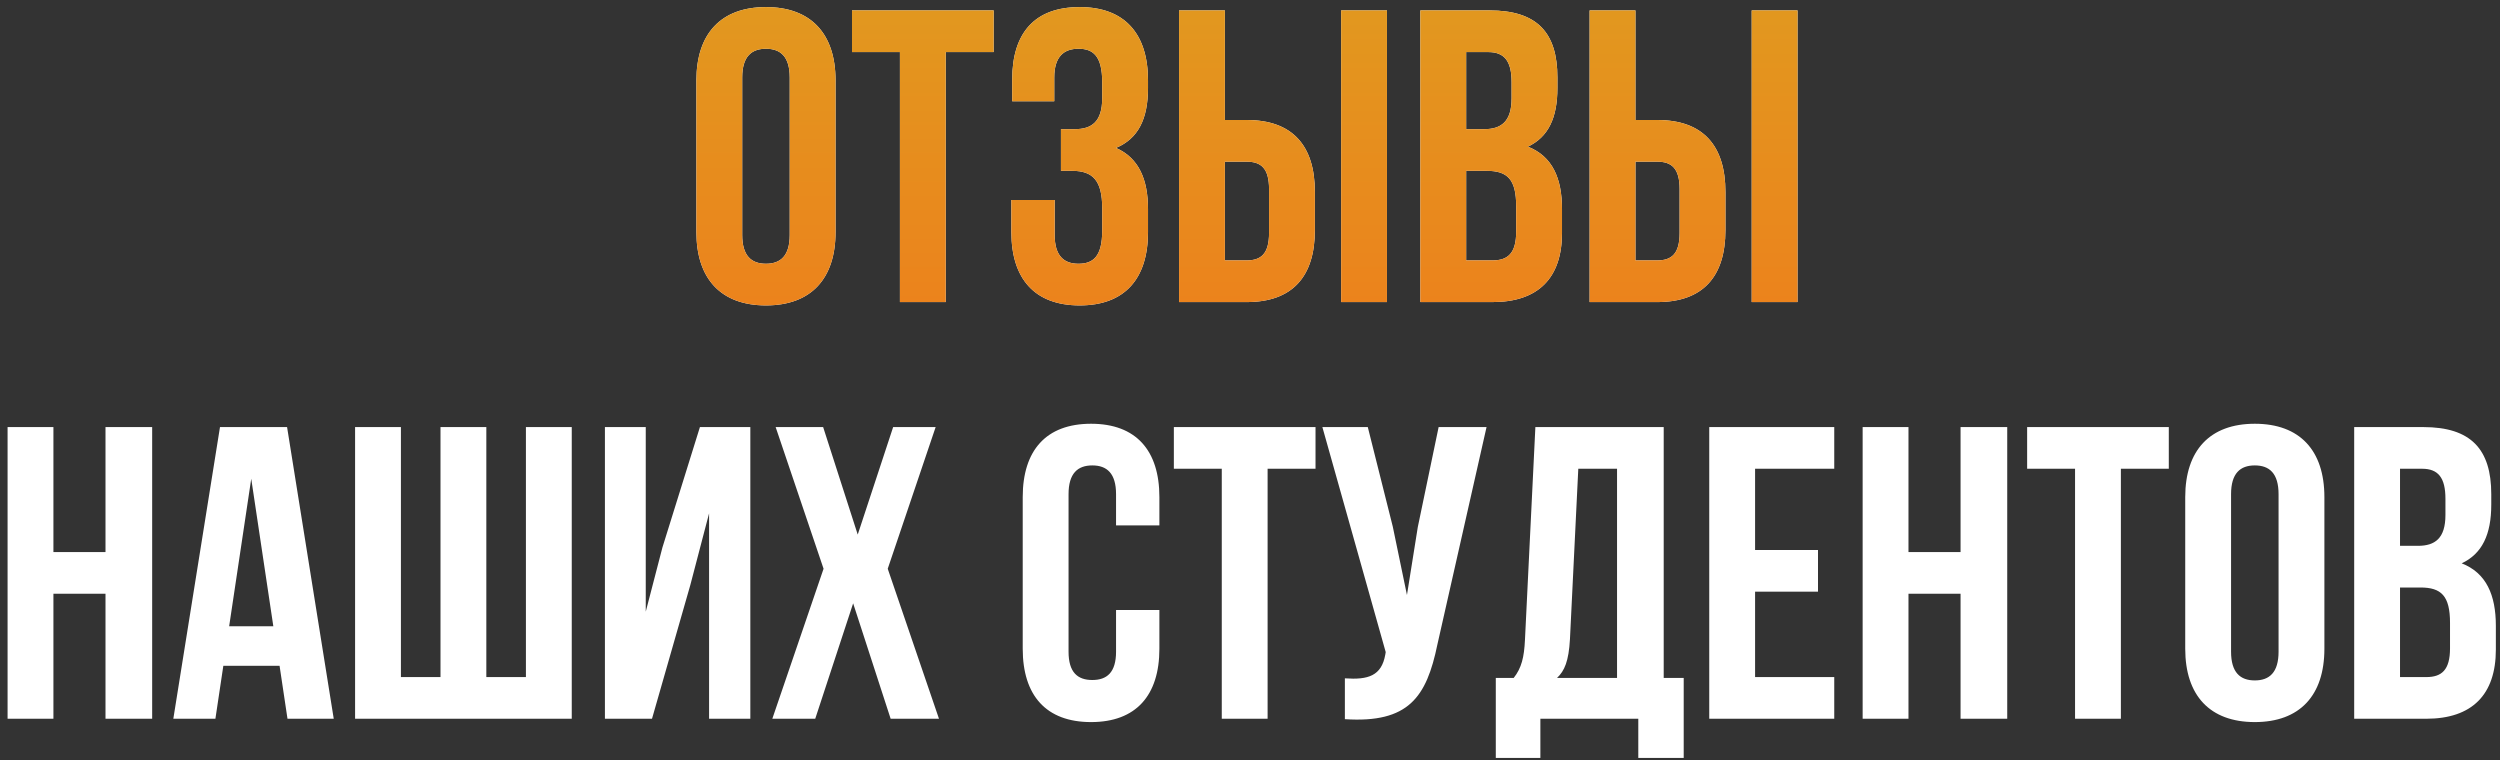
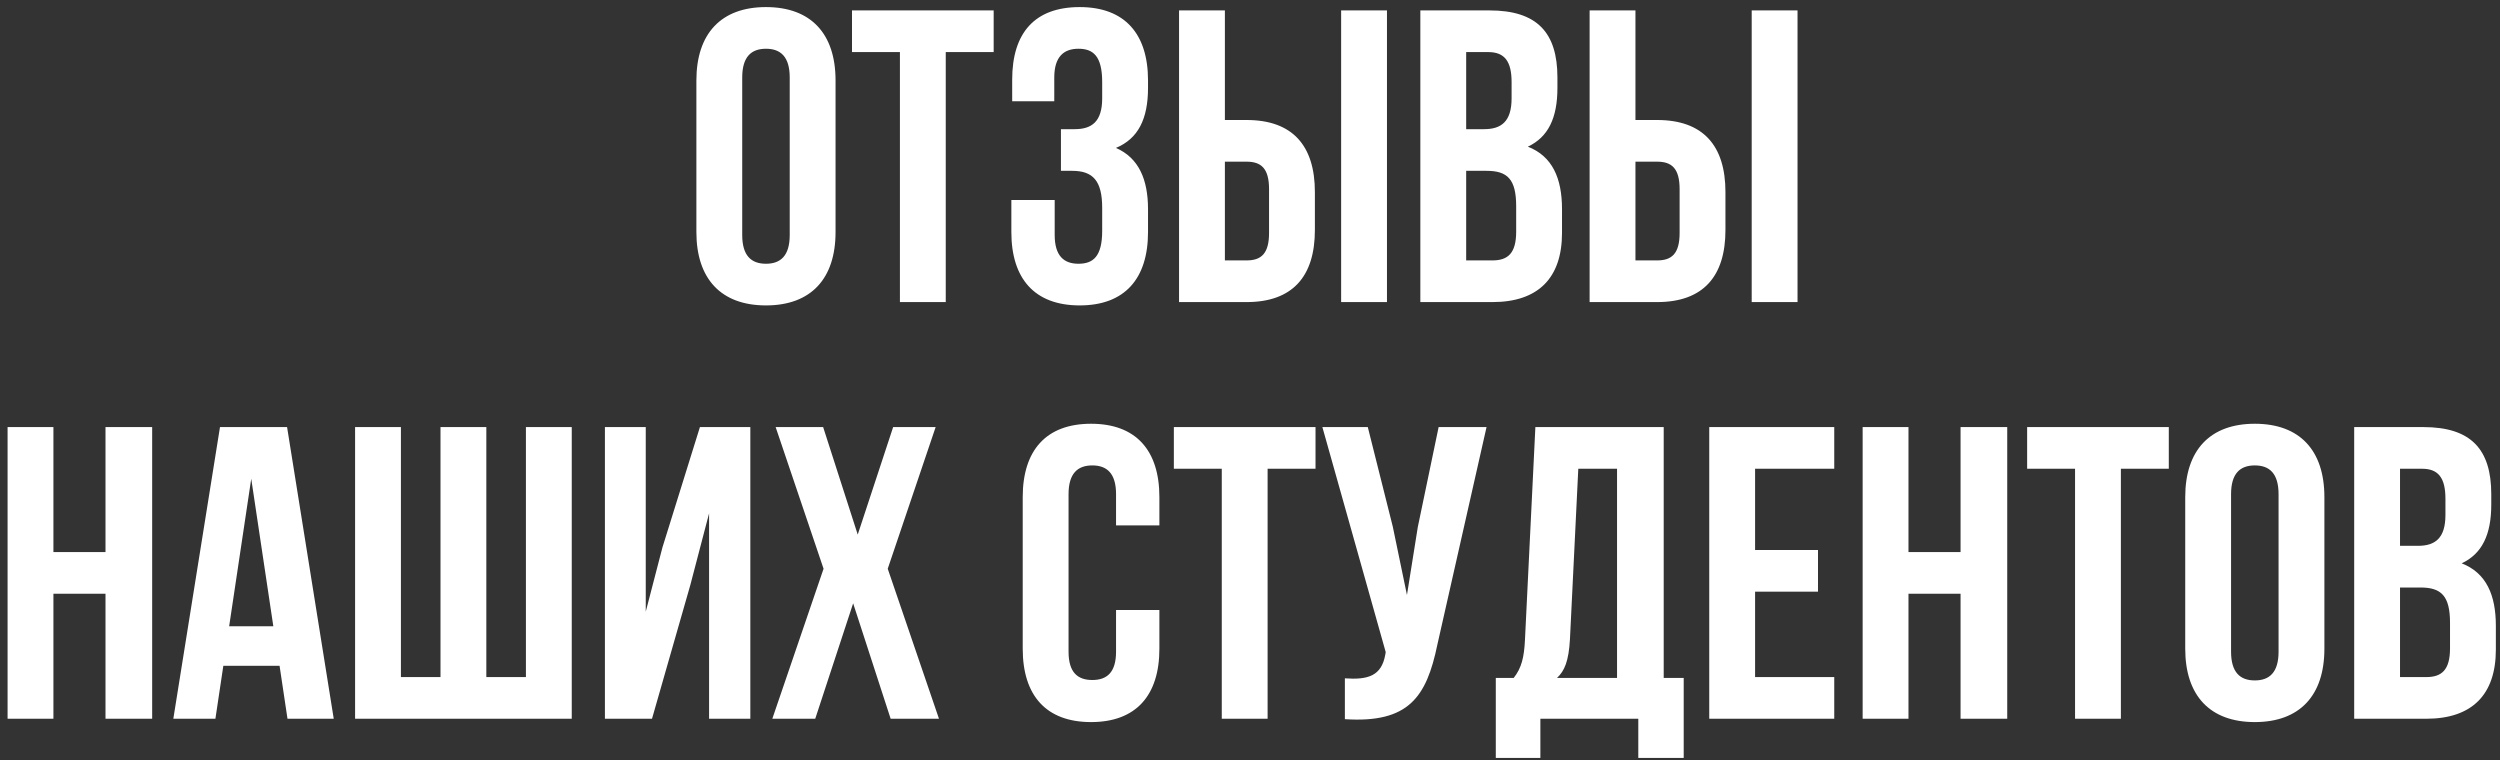
<svg xmlns="http://www.w3.org/2000/svg" width="240" height="73" viewBox="0 0 240 73" fill="none">
  <rect x="0" y="0" width="240" height="73" fill="#333333" stroke="none" />
  <path d="M71.253 7.44V22.56C71.253 24.56 72.133 25.32 73.533 25.32C74.933 25.32 75.813 24.56 75.813 22.56V7.44C75.813 5.44 74.933 4.68 73.533 4.68C72.133 4.68 71.253 5.44 71.253 7.44ZM66.853 22.28V7.72C66.853 3.24 69.213 0.68 73.533 0.68C77.853 0.68 80.213 3.24 80.213 7.72V22.28C80.213 26.76 77.853 29.32 73.533 29.32C69.213 29.32 66.853 26.76 66.853 22.28ZM81.792 5V1H95.392V5H90.792V29H86.392V5H81.792ZM105.81 9.44V7.88C105.81 5.36 104.93 4.68 103.53 4.68C102.13 4.68 101.21 5.44 101.21 7.44V9.72H97.17V7.64C97.17 3.16 99.33 0.68 103.65 0.68C107.97 0.68 110.21 3.24 110.21 7.72V8.44C110.21 11.44 109.25 13.32 107.13 14.2C109.33 15.16 110.21 17.24 110.21 20.08V22.28C110.21 26.76 107.97 29.32 103.65 29.32C99.33 29.32 97.09 26.76 97.09 22.28V19.2H101.25V22.56C101.25 24.56 102.13 25.32 103.53 25.32C104.93 25.32 105.81 24.64 105.81 22.16V19.96C105.81 17.36 104.93 16.4 102.93 16.4H101.85V12.4H103.17C104.81 12.4 105.81 11.68 105.81 9.44ZM119.669 29H113.189V1H117.589V11.52H119.669C124.069 11.52 126.229 13.96 126.229 18.44V22.08C126.229 26.56 124.069 29 119.669 29ZM117.589 25H119.669C121.069 25 121.829 24.36 121.829 22.36V18.16C121.829 16.16 121.069 15.52 119.669 15.52H117.589V25ZM133.149 29H128.749V1H133.149V29ZM142.993 1C147.553 1 149.513 3.12 149.513 7.44V8.44C149.513 11.32 148.633 13.16 146.673 14.08C149.033 15 149.953 17.12 149.953 20.08V22.36C149.953 26.68 147.673 29 143.273 29H136.353V1H142.993ZM142.713 16.4H140.753V25H143.273C144.753 25 145.553 24.32 145.553 22.24V19.8C145.553 17.2 144.713 16.4 142.713 16.4ZM142.873 5H140.753V12.4H142.473C144.113 12.4 145.113 11.68 145.113 9.44V7.88C145.113 5.88 144.433 5 142.873 5ZM159.083 29H152.603V1H157.003V11.52H159.083C163.483 11.52 165.643 13.96 165.643 18.44V22.08C165.643 26.56 163.483 29 159.083 29ZM157.003 25H159.083C160.483 25 161.243 24.36 161.243 22.36V18.16C161.243 16.16 160.483 15.52 159.083 15.52H157.003V25ZM172.563 29H168.163V1H172.563V29Z" fill="white" />
-   <path d="M71.253 7.44V22.56C71.253 24.56 72.133 25.32 73.533 25.32C74.933 25.32 75.813 24.56 75.813 22.56V7.44C75.813 5.44 74.933 4.68 73.533 4.68C72.133 4.68 71.253 5.44 71.253 7.44ZM66.853 22.28V7.72C66.853 3.24 69.213 0.68 73.533 0.68C77.853 0.68 80.213 3.24 80.213 7.72V22.28C80.213 26.76 77.853 29.32 73.533 29.32C69.213 29.32 66.853 26.76 66.853 22.28ZM81.792 5V1H95.392V5H90.792V29H86.392V5H81.792ZM105.81 9.44V7.88C105.81 5.36 104.93 4.68 103.53 4.68C102.13 4.68 101.21 5.44 101.21 7.44V9.72H97.17V7.64C97.17 3.16 99.33 0.68 103.65 0.68C107.97 0.68 110.21 3.24 110.21 7.72V8.44C110.21 11.44 109.25 13.32 107.13 14.2C109.33 15.16 110.21 17.24 110.21 20.08V22.28C110.21 26.76 107.97 29.32 103.65 29.32C99.33 29.32 97.09 26.76 97.09 22.28V19.2H101.25V22.56C101.25 24.56 102.13 25.32 103.53 25.32C104.93 25.32 105.81 24.64 105.81 22.16V19.96C105.81 17.36 104.93 16.4 102.93 16.4H101.85V12.4H103.17C104.81 12.4 105.81 11.68 105.81 9.44ZM119.669 29H113.189V1H117.589V11.52H119.669C124.069 11.52 126.229 13.96 126.229 18.44V22.08C126.229 26.56 124.069 29 119.669 29ZM117.589 25H119.669C121.069 25 121.829 24.36 121.829 22.36V18.16C121.829 16.16 121.069 15.52 119.669 15.52H117.589V25ZM133.149 29H128.749V1H133.149V29ZM142.993 1C147.553 1 149.513 3.12 149.513 7.44V8.44C149.513 11.32 148.633 13.16 146.673 14.08C149.033 15 149.953 17.12 149.953 20.08V22.36C149.953 26.68 147.673 29 143.273 29H136.353V1H142.993ZM142.713 16.4H140.753V25H143.273C144.753 25 145.553 24.32 145.553 22.24V19.8C145.553 17.2 144.713 16.4 142.713 16.4ZM142.873 5H140.753V12.4H142.473C144.113 12.4 145.113 11.68 145.113 9.44V7.88C145.113 5.88 144.433 5 142.873 5ZM159.083 29H152.603V1H157.003V11.52H159.083C163.483 11.52 165.643 13.96 165.643 18.44V22.08C165.643 26.56 163.483 29 159.083 29ZM157.003 25H159.083C160.483 25 161.243 24.36 161.243 22.36V18.16C161.243 16.16 160.483 15.52 159.083 15.52H157.003V25ZM172.563 29H168.163V1H172.563V29Z" fill="url(#paint0_linear_104_1130)" />
  <path d="M5.128 57V69H0.728V41H5.128V53H10.128V41H14.608V69H10.128V57H5.128ZM27.559 41L32.039 69H27.599L26.839 63.92H21.439L20.679 69H16.639L21.119 41H27.559ZM24.119 45.96L21.999 60.12H26.239L24.119 45.96ZM54.888 69H34.088V41H38.488V65H42.288V41H46.688V65H50.488V41H54.888V69ZM66.272 56.16L62.592 69H58.072V41H61.992V58.72L63.592 52.56L67.192 41H72.032V69H68.072V49.28L66.272 56.16ZM85.742 41H89.822L85.222 54.6L90.142 69H85.502L81.902 57.92L78.262 69H74.142L79.062 54.6L74.462 41H79.022L82.342 51.32L85.742 41ZM107.141 58.56H111.301V62.28C111.301 66.76 109.061 69.32 104.741 69.32C100.421 69.32 98.181 66.76 98.181 62.28V47.72C98.181 43.24 100.421 40.68 104.741 40.68C109.061 40.68 111.301 43.24 111.301 47.72V50.44H107.141V47.44C107.141 45.44 106.261 44.68 104.861 44.68C103.461 44.68 102.581 45.44 102.581 47.44V62.56C102.581 64.56 103.461 65.28 104.861 65.28C106.261 65.28 107.141 64.56 107.141 62.56V58.56ZM112.69 45V41H126.29V45H121.69V69H117.29V45H112.69ZM142.708 41L137.988 61.88C136.948 66.92 135.228 69.44 129.108 69.04V65.12C131.348 65.28 132.628 64.88 132.988 62.84L133.028 62.6L126.948 41H131.308L133.708 50.56L135.068 57.12L136.108 50.6L138.108 41H142.708ZM161.636 72.76H157.276V69H147.876V72.76H143.596V65.08H145.316C146.076 64.12 146.316 63.08 146.396 61.44L147.396 41H159.716V65.08H161.636V72.76ZM151.516 45L150.716 61.36C150.596 63.48 150.196 64.4 149.476 65.08H155.236V45H151.516ZM168.488 45V52.8H174.528V56.8H168.488V65H176.088V69H164.088V41H176.088V45H168.488ZM183.214 57V69H178.814V41H183.214V53H188.214V41H192.694V69H188.214V57H183.214ZM194.605 45V41H208.205V45H203.605V69H199.205V45H194.605ZM214.182 47.44V62.56C214.182 64.56 215.062 65.32 216.462 65.32C217.862 65.32 218.742 64.56 218.742 62.56V47.44C218.742 45.44 217.862 44.68 216.462 44.68C215.062 44.68 214.182 45.44 214.182 47.44ZM209.782 62.28V47.72C209.782 43.24 212.142 40.68 216.462 40.68C220.782 40.68 223.142 43.24 223.142 47.72V62.28C223.142 66.76 220.782 69.32 216.462 69.32C212.142 69.32 209.782 66.76 209.782 62.28ZM232.642 41C237.202 41 239.162 43.12 239.162 47.44V48.44C239.162 51.32 238.282 53.16 236.322 54.08C238.682 55 239.602 57.12 239.602 60.08V62.36C239.602 66.68 237.322 69 232.922 69H226.002V41H232.642ZM232.362 56.4H230.402V65H232.922C234.402 65 235.202 64.32 235.202 62.24V59.8C235.202 57.2 234.362 56.4 232.362 56.4ZM232.522 45H230.402V52.4H232.122C233.762 52.4 234.762 51.68 234.762 49.44V47.88C234.762 45.88 234.082 45 232.522 45Z" fill="white" />
  <defs>
    <linearGradient id="paint0_linear_104_1130" x1="119.89" y1="79" x2="119.89" y2="-1" gradientUnits="userSpaceOnUse">
      <stop stop-color="#FF5917" />
      <stop offset="0.23" stop-color="#F86719" />
      <stop offset="0.33" stop-color="#EC8745" />
      <stop offset="0.47" stop-color="#F07A1B" />
      <stop offset="1" stop-color="#E1991F" />
    </linearGradient>
  </defs>
</svg>